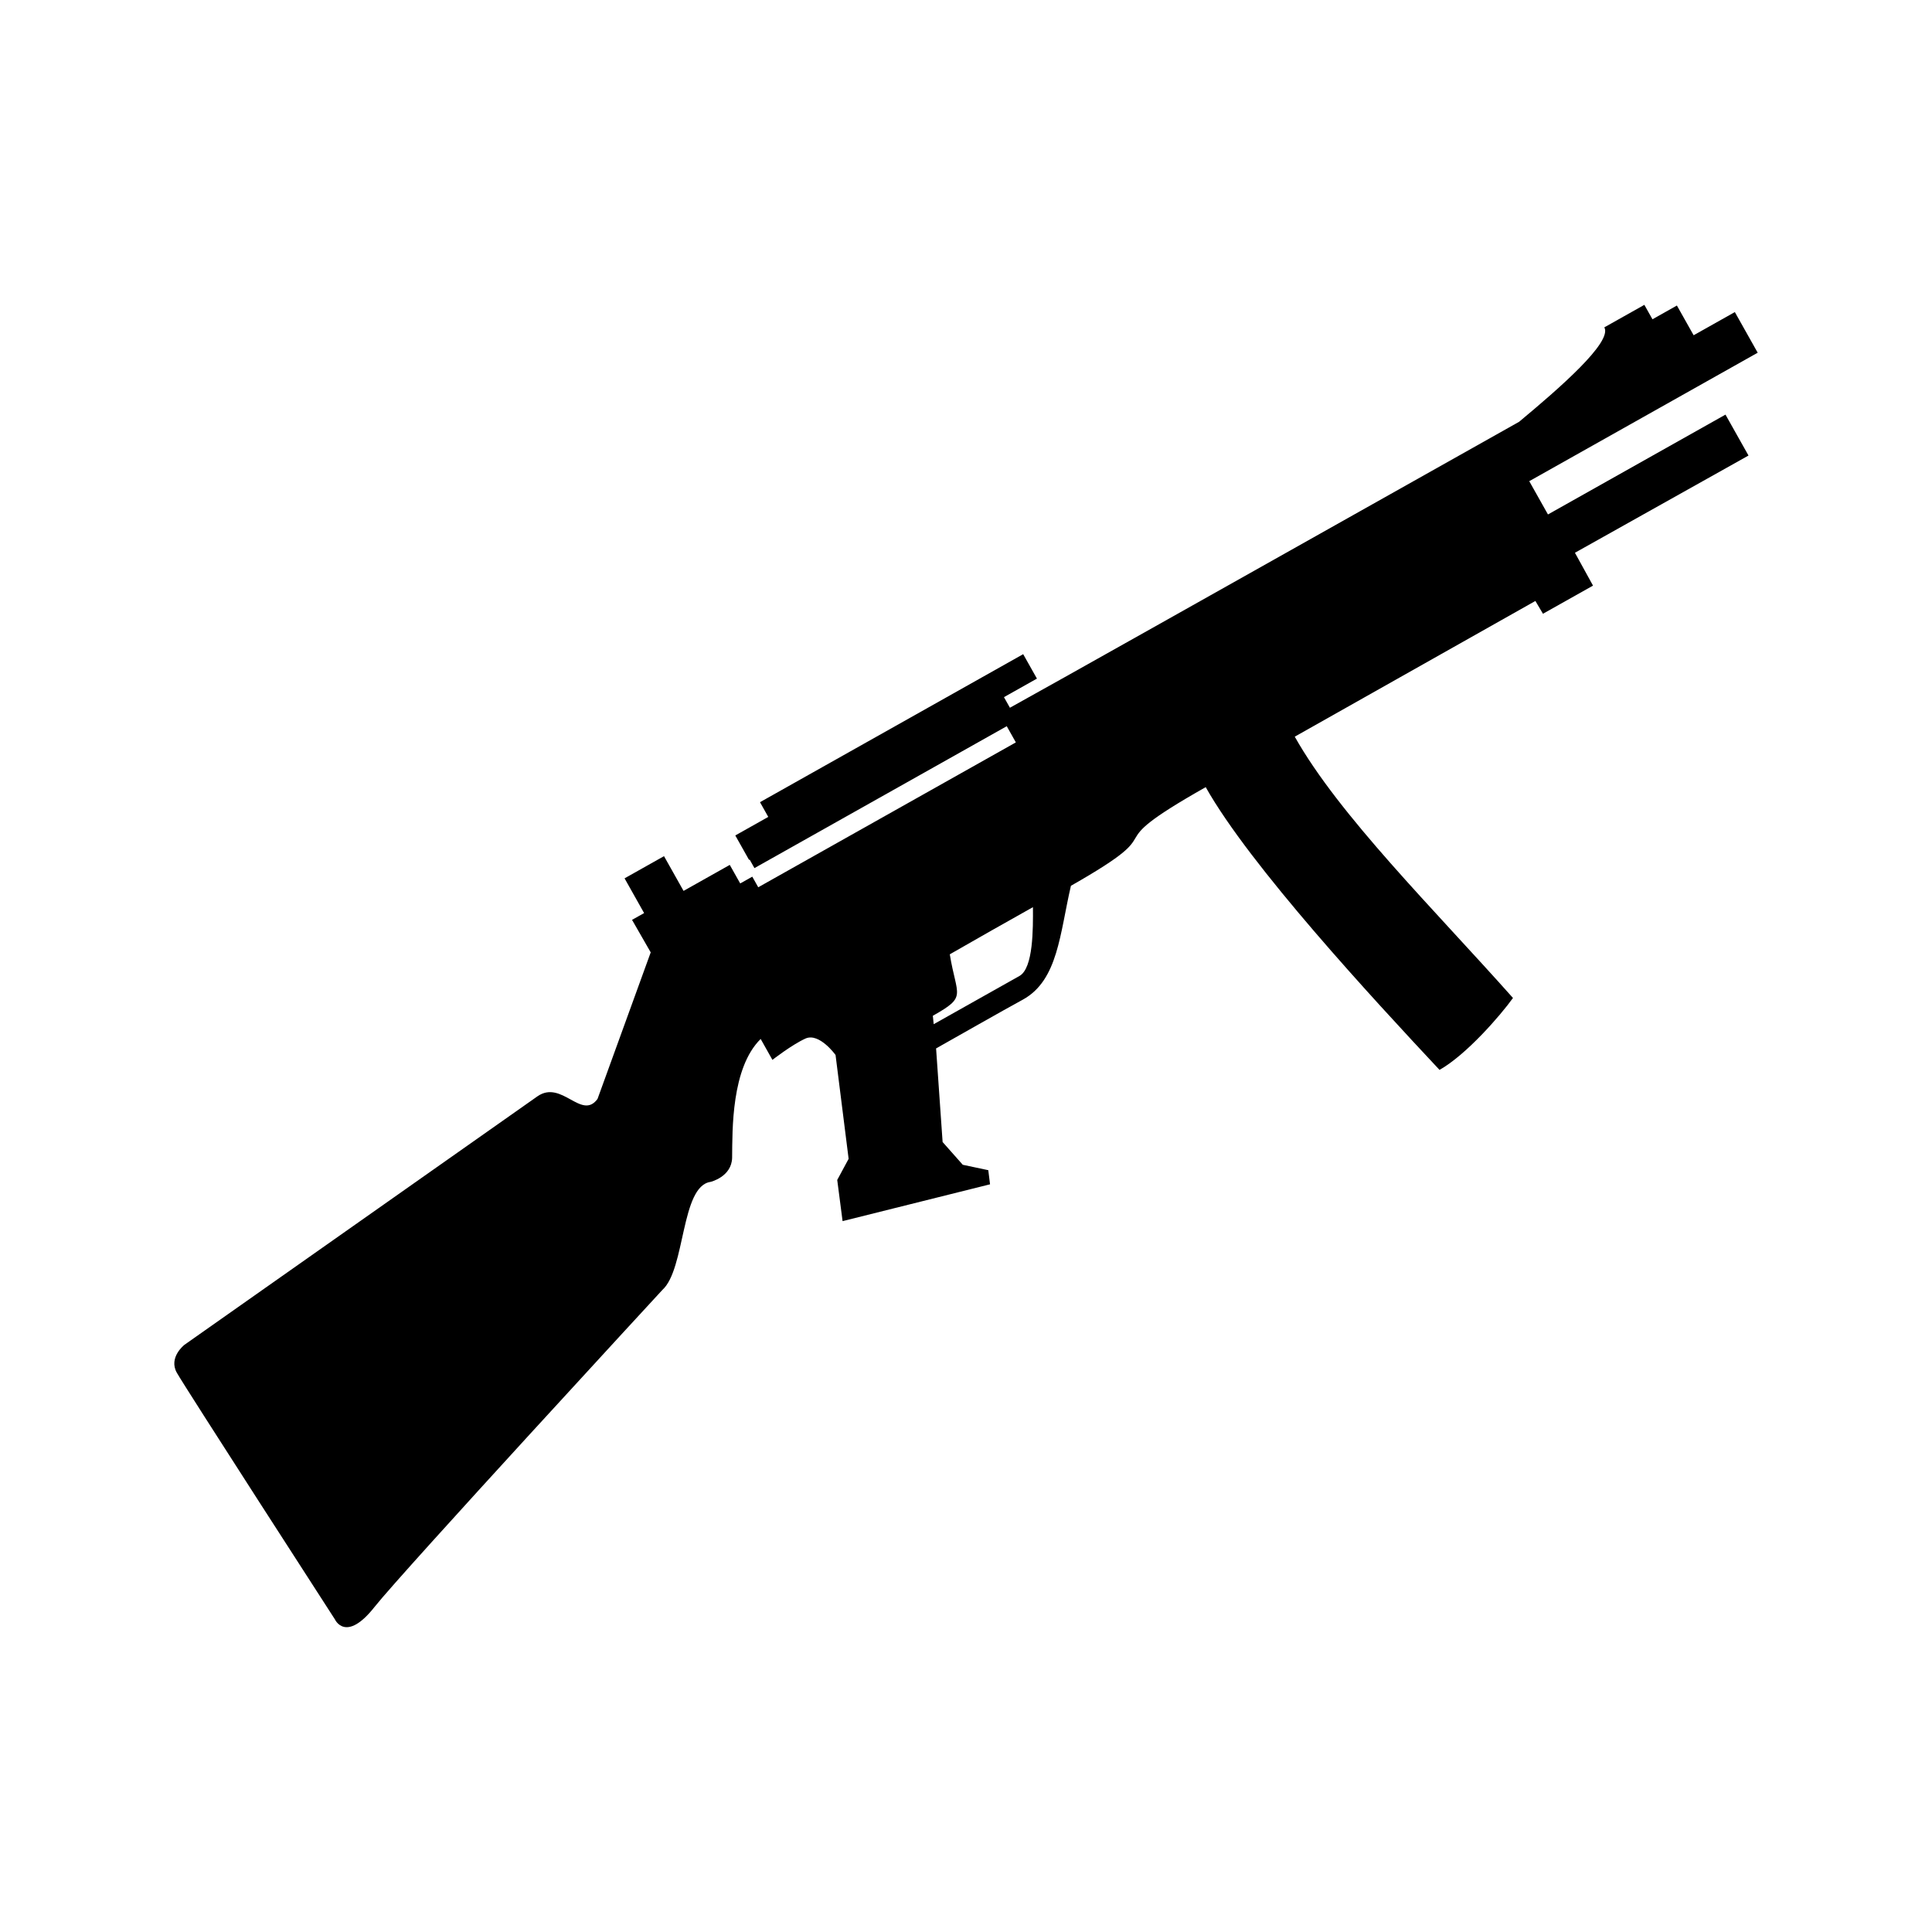
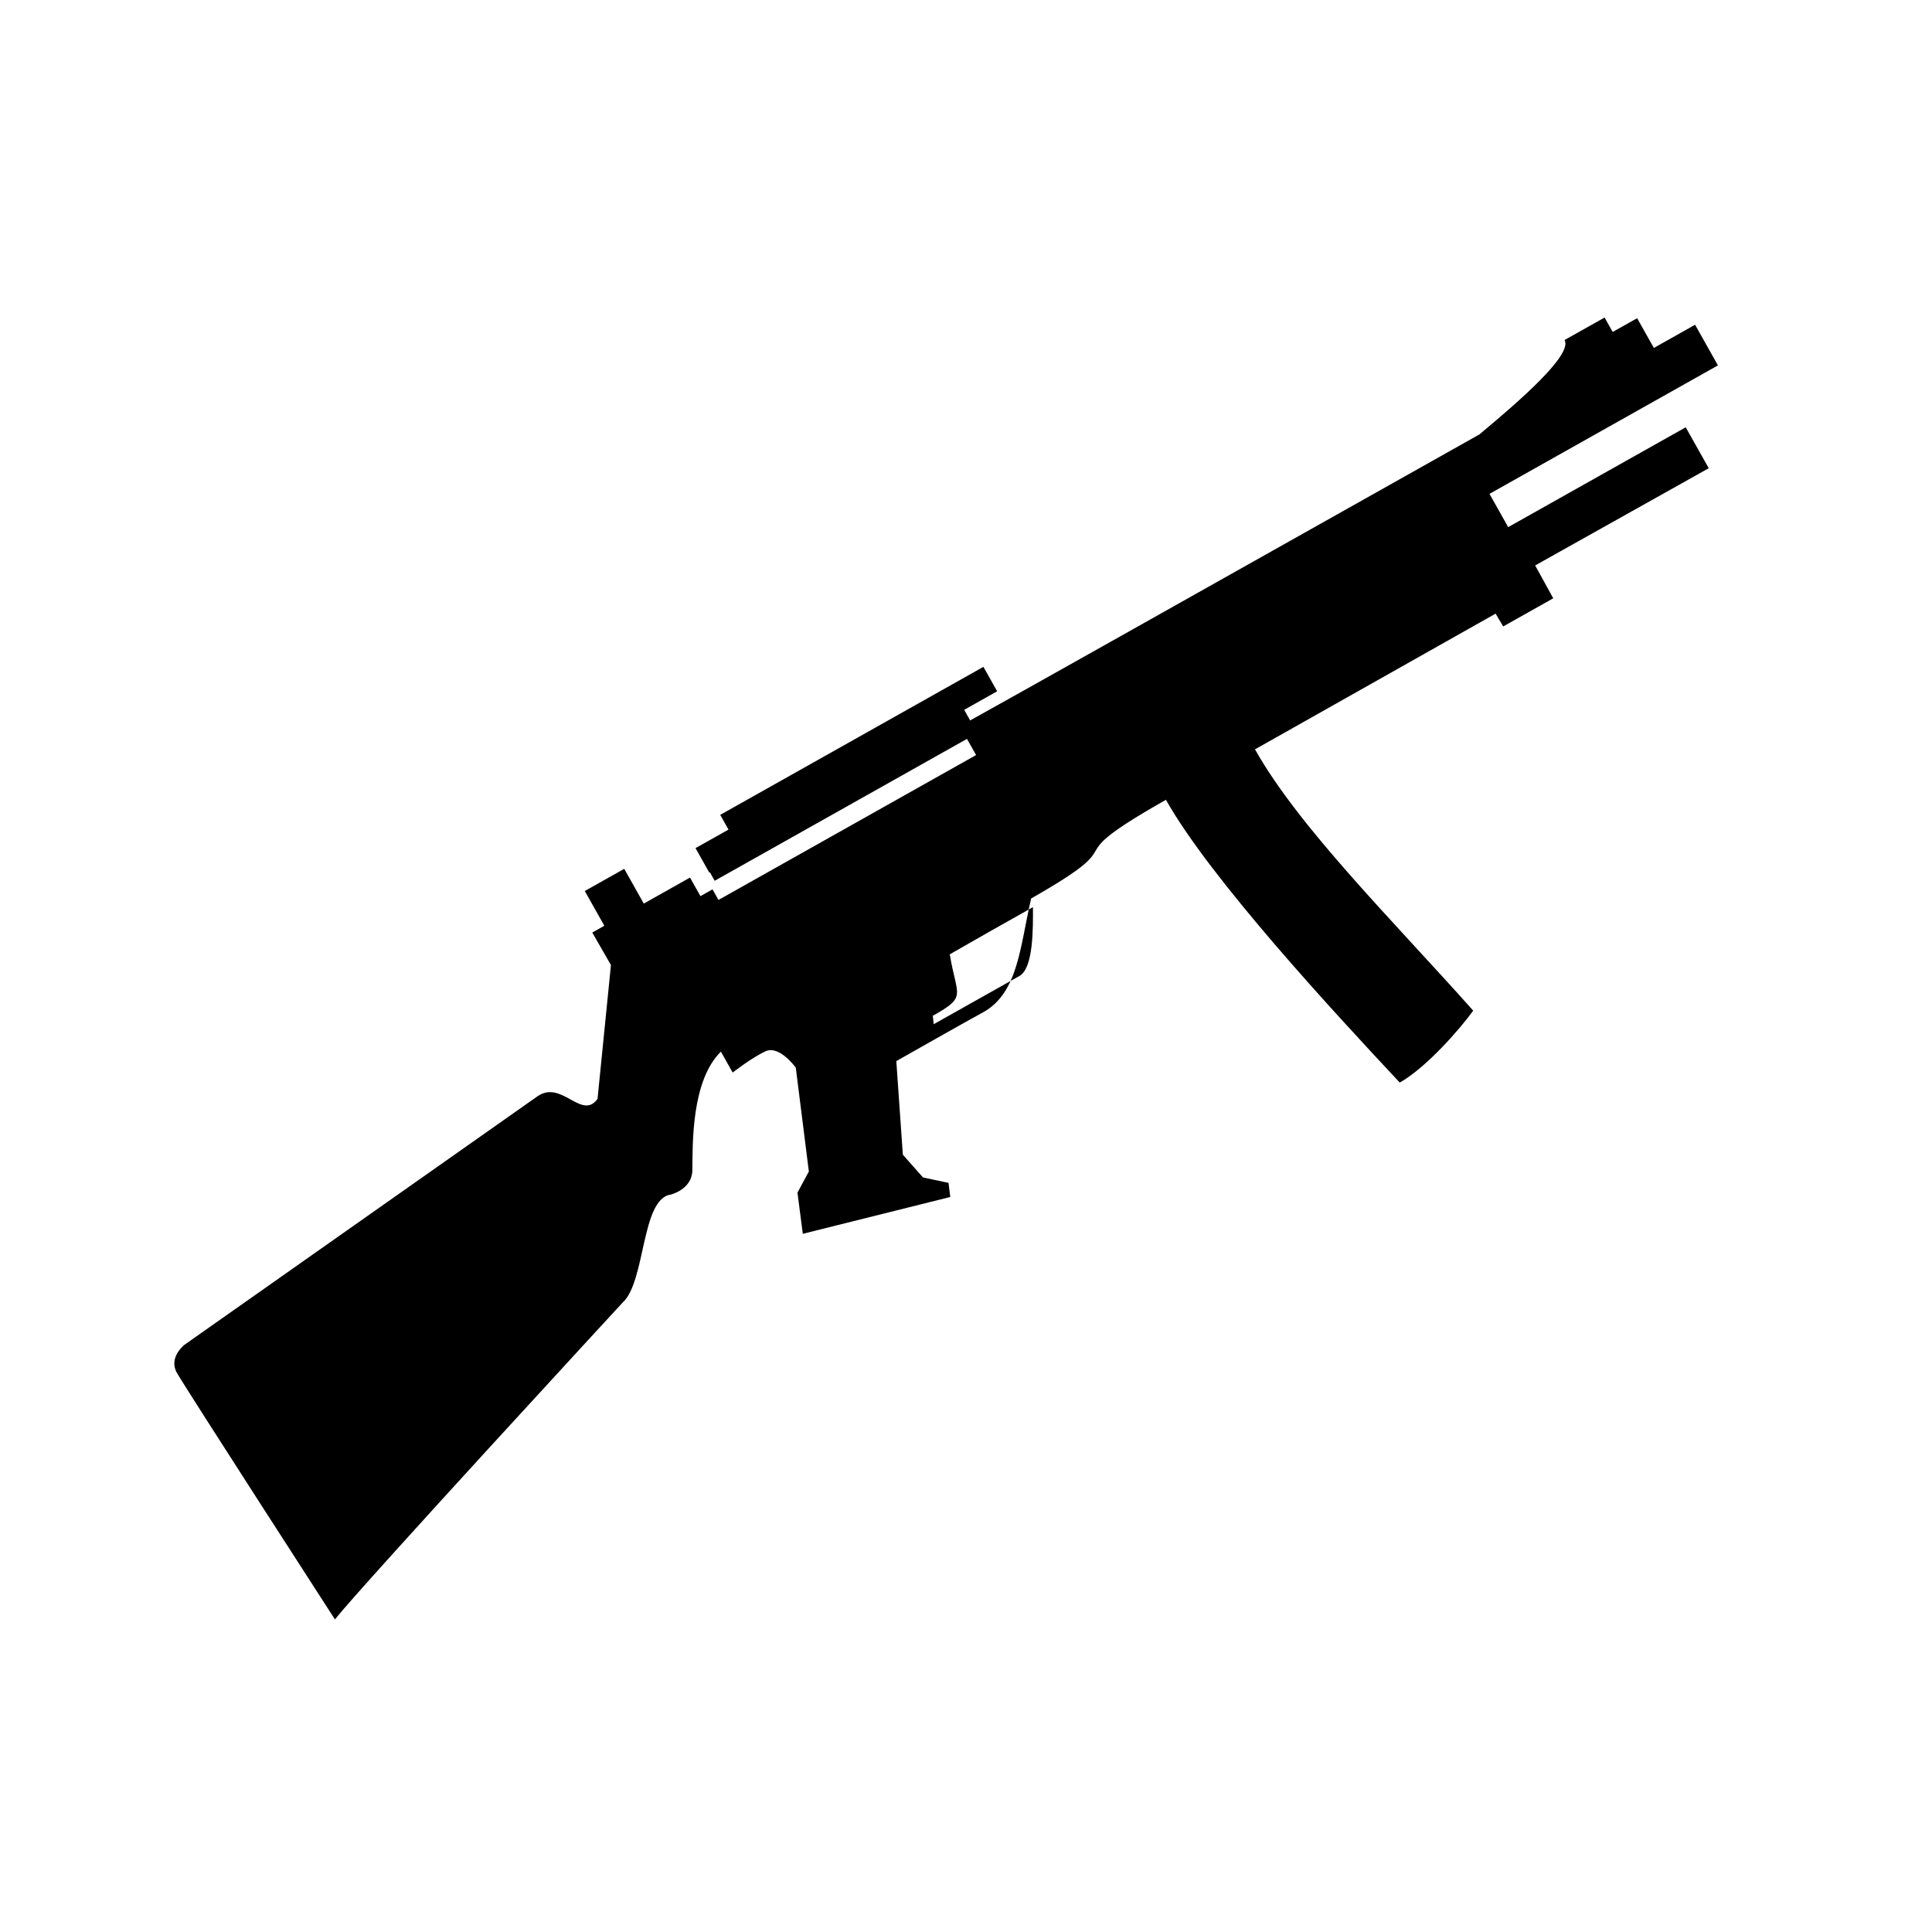
<svg xmlns="http://www.w3.org/2000/svg" fill="#000000" width="800px" height="800px" version="1.1" viewBox="144 144 512 512">
-   <path d="m302.35 435.23c-4.246 5.777-9.469-5.148-15.902-0.707l-93.582 65.875s-4.285 3.336-2.004 7.391c2.238 3.977 41.898 65.371 41.898 65.371s2.875 6.394 10.539-3.359c7.703-9.676 76.227-83.949 76.227-83.949 6.144-5.512 4.875-27.488 12.75-28.637 0 0 5.629-1.316 5.742-6.41 0.082-7.34-0.238-23.793 7.566-31.473l3.113 5.543s5.211-4.062 8.82-5.68c3.652-1.539 7.91 4.383 7.91 4.383l3.465 27.523-3.019 5.598 1.418 10.91 39.078-9.758-0.465-3.742-6.762-1.434-5.344-6.031-1.73-24.805c3.746-2.106 17.984-10.215 23.016-12.941 9.328-5.144 9.77-17.512 12.719-30.156 29.406-16.742 4.32-8.387 35.719-26.145 11.715 20.828 44.207 55.957 61.961 74.93 7.098-3.992 16.129-14.41 19.469-19.059-20.945-23.547-46.117-48.414-57.832-69.246l63.77-35.965 2.008 3.391 13.266-7.457-4.793-8.707 45.996-25.766-6.098-10.844-47.047 26.457-4.957-8.816c38.07-21.41 22.469-12.633 60.539-34.047l-6.055-10.766-10.922 6.141-4.434-7.879-6.477 3.644-2.148-3.824-10.609 5.965c2.195 3.898-11.957 16.176-22.586 25.027-87.066 48.965-121.86 68.535-134.94 75.781l-1.578-2.809 8.738-4.914-3.644-6.477-69.746 39.227 2.191 3.902-8.738 4.914 3.644 6.477 0.156-0.09 1.273 2.266 66.863-37.605 2.414 4.289-68.27 38.395-1.578-2.809-3.199 1.797-2.766-4.918-12.25 6.891-5.18-9.207-10.453 5.879 5.18 9.207-3.199 1.797 4.949 8.617zm115.39-50.824c-7.41 4.168-14.746 8.293-22.035 12.496 1.832 11.293 4.707 11.113-4.496 16.289l0.23 2.231 22.781-12.812c3.621-2.133 3.559-12.473 3.519-18.203z" fill-rule="evenodd" />
+   <path d="m302.35 435.23c-4.246 5.777-9.469-5.148-15.902-0.707l-93.582 65.875s-4.285 3.336-2.004 7.391c2.238 3.977 41.898 65.371 41.898 65.371c7.703-9.676 76.227-83.949 76.227-83.949 6.144-5.512 4.875-27.488 12.75-28.637 0 0 5.629-1.316 5.742-6.41 0.082-7.34-0.238-23.793 7.566-31.473l3.113 5.543s5.211-4.062 8.82-5.68c3.652-1.539 7.91 4.383 7.91 4.383l3.465 27.523-3.019 5.598 1.418 10.91 39.078-9.758-0.465-3.742-6.762-1.434-5.344-6.031-1.73-24.805c3.746-2.106 17.984-10.215 23.016-12.941 9.328-5.144 9.77-17.512 12.719-30.156 29.406-16.742 4.32-8.387 35.719-26.145 11.715 20.828 44.207 55.957 61.961 74.93 7.098-3.992 16.129-14.41 19.469-19.059-20.945-23.547-46.117-48.414-57.832-69.246l63.77-35.965 2.008 3.391 13.266-7.457-4.793-8.707 45.996-25.766-6.098-10.844-47.047 26.457-4.957-8.816c38.07-21.41 22.469-12.633 60.539-34.047l-6.055-10.766-10.922 6.141-4.434-7.879-6.477 3.644-2.148-3.824-10.609 5.965c2.195 3.898-11.957 16.176-22.586 25.027-87.066 48.965-121.86 68.535-134.94 75.781l-1.578-2.809 8.738-4.914-3.644-6.477-69.746 39.227 2.191 3.902-8.738 4.914 3.644 6.477 0.156-0.09 1.273 2.266 66.863-37.605 2.414 4.289-68.27 38.395-1.578-2.809-3.199 1.797-2.766-4.918-12.25 6.891-5.18-9.207-10.453 5.879 5.18 9.207-3.199 1.797 4.949 8.617zm115.39-50.824c-7.41 4.168-14.746 8.293-22.035 12.496 1.832 11.293 4.707 11.113-4.496 16.289l0.23 2.231 22.781-12.812c3.621-2.133 3.559-12.473 3.519-18.203z" fill-rule="evenodd" />
</svg>